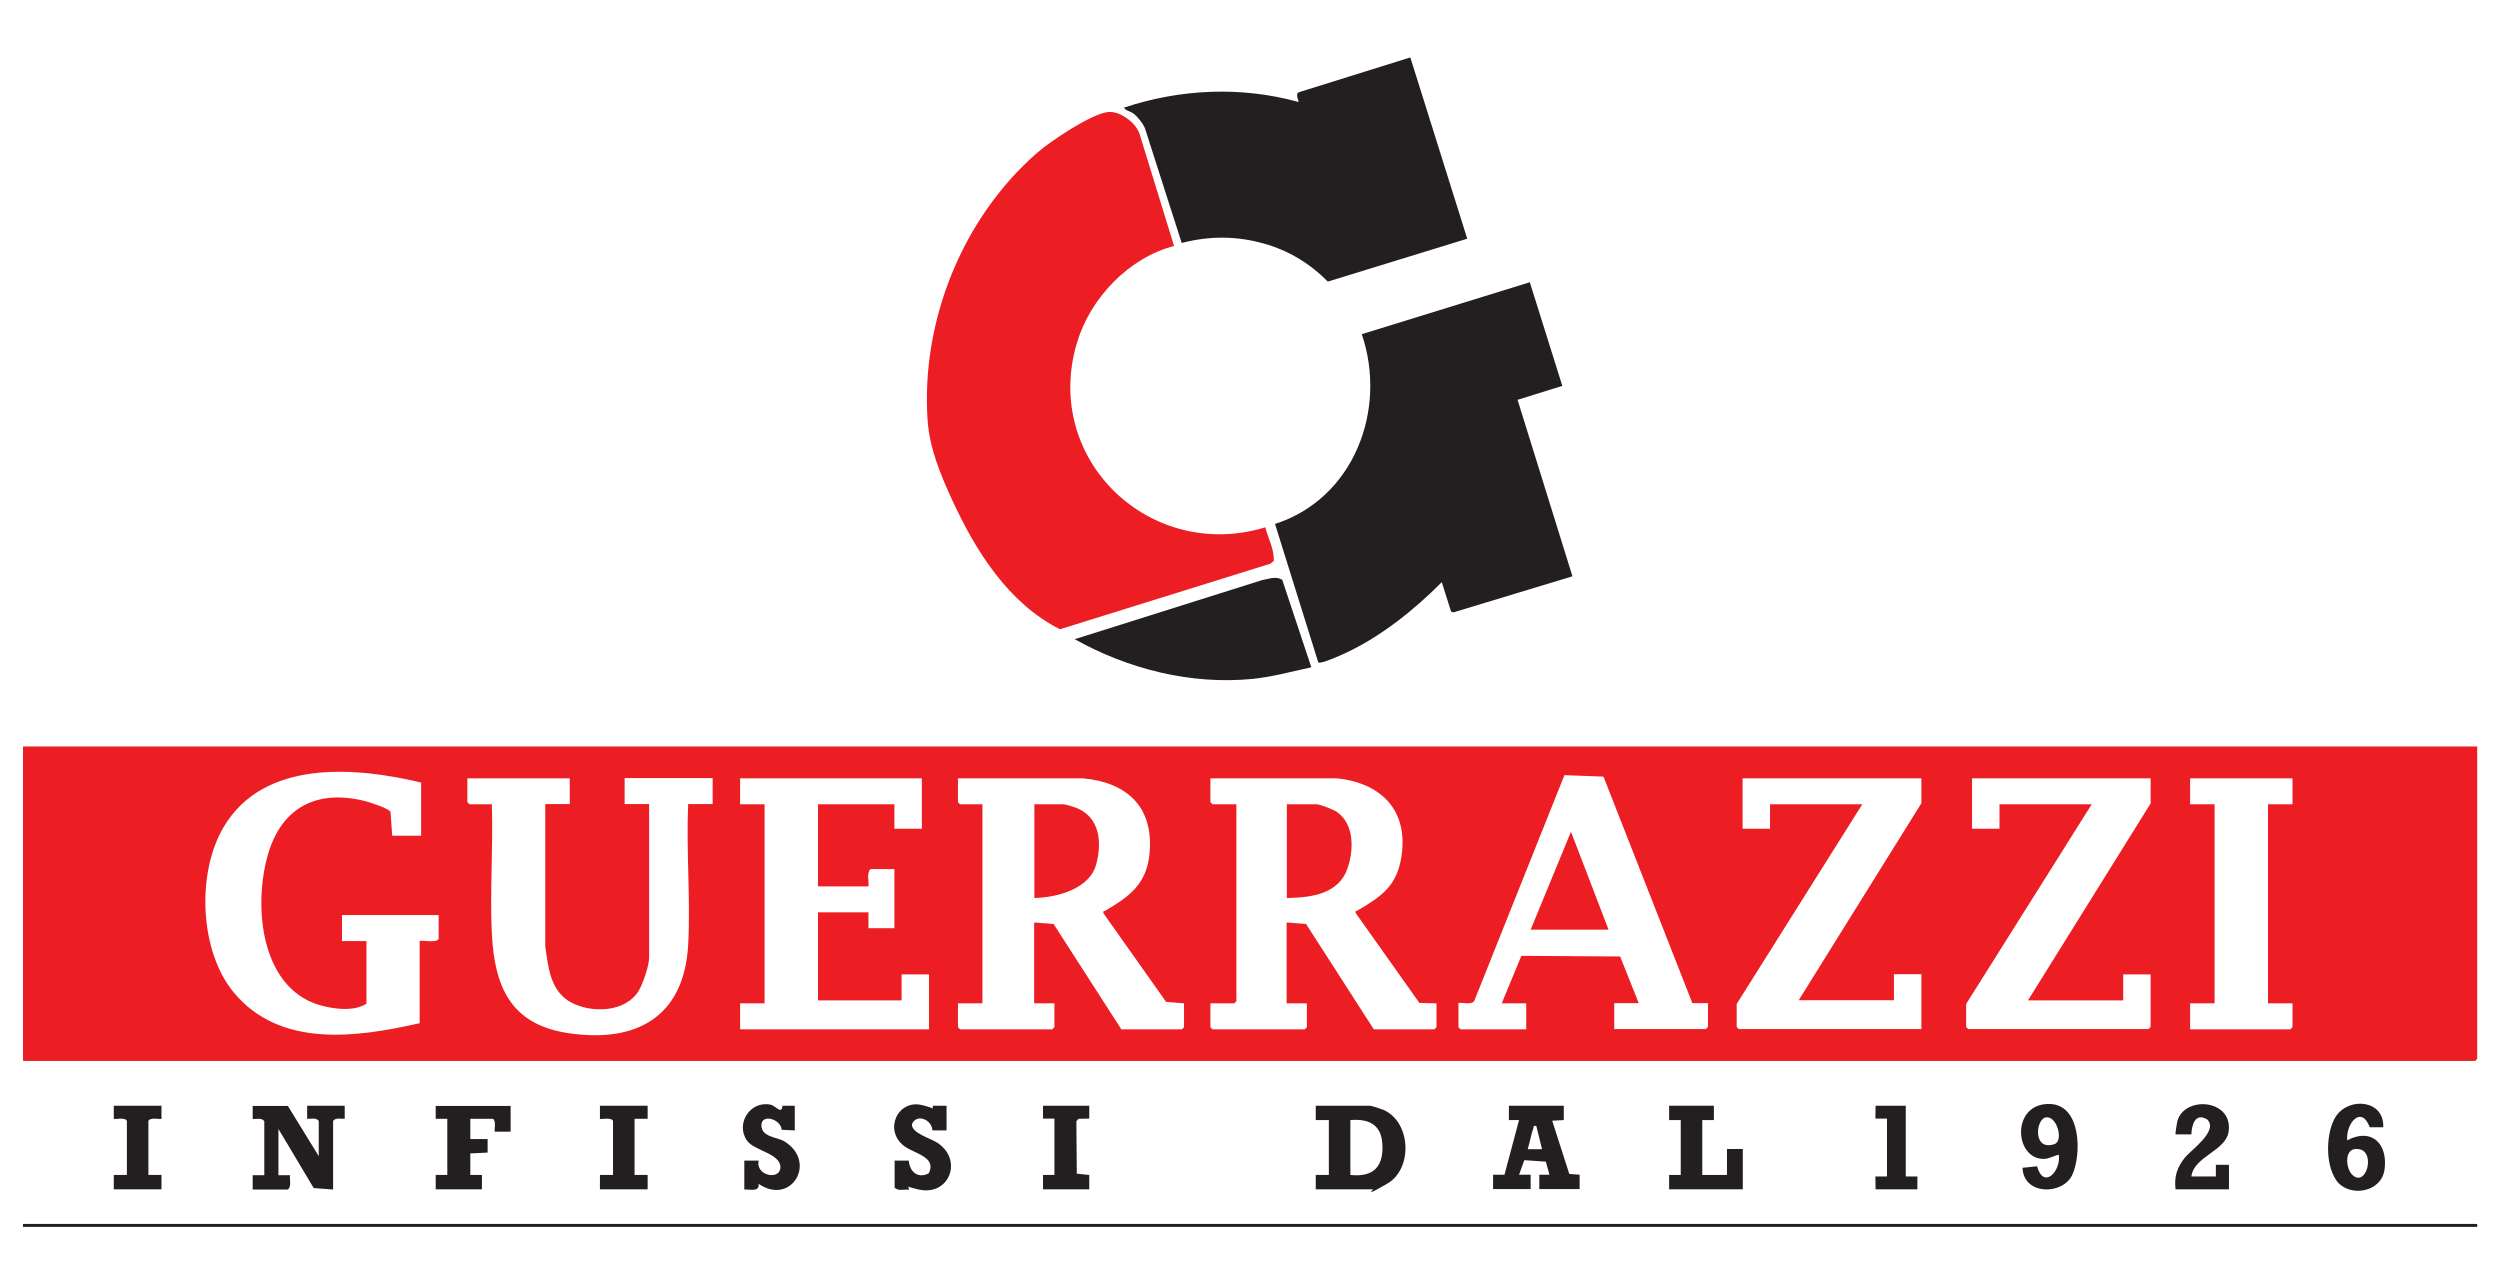
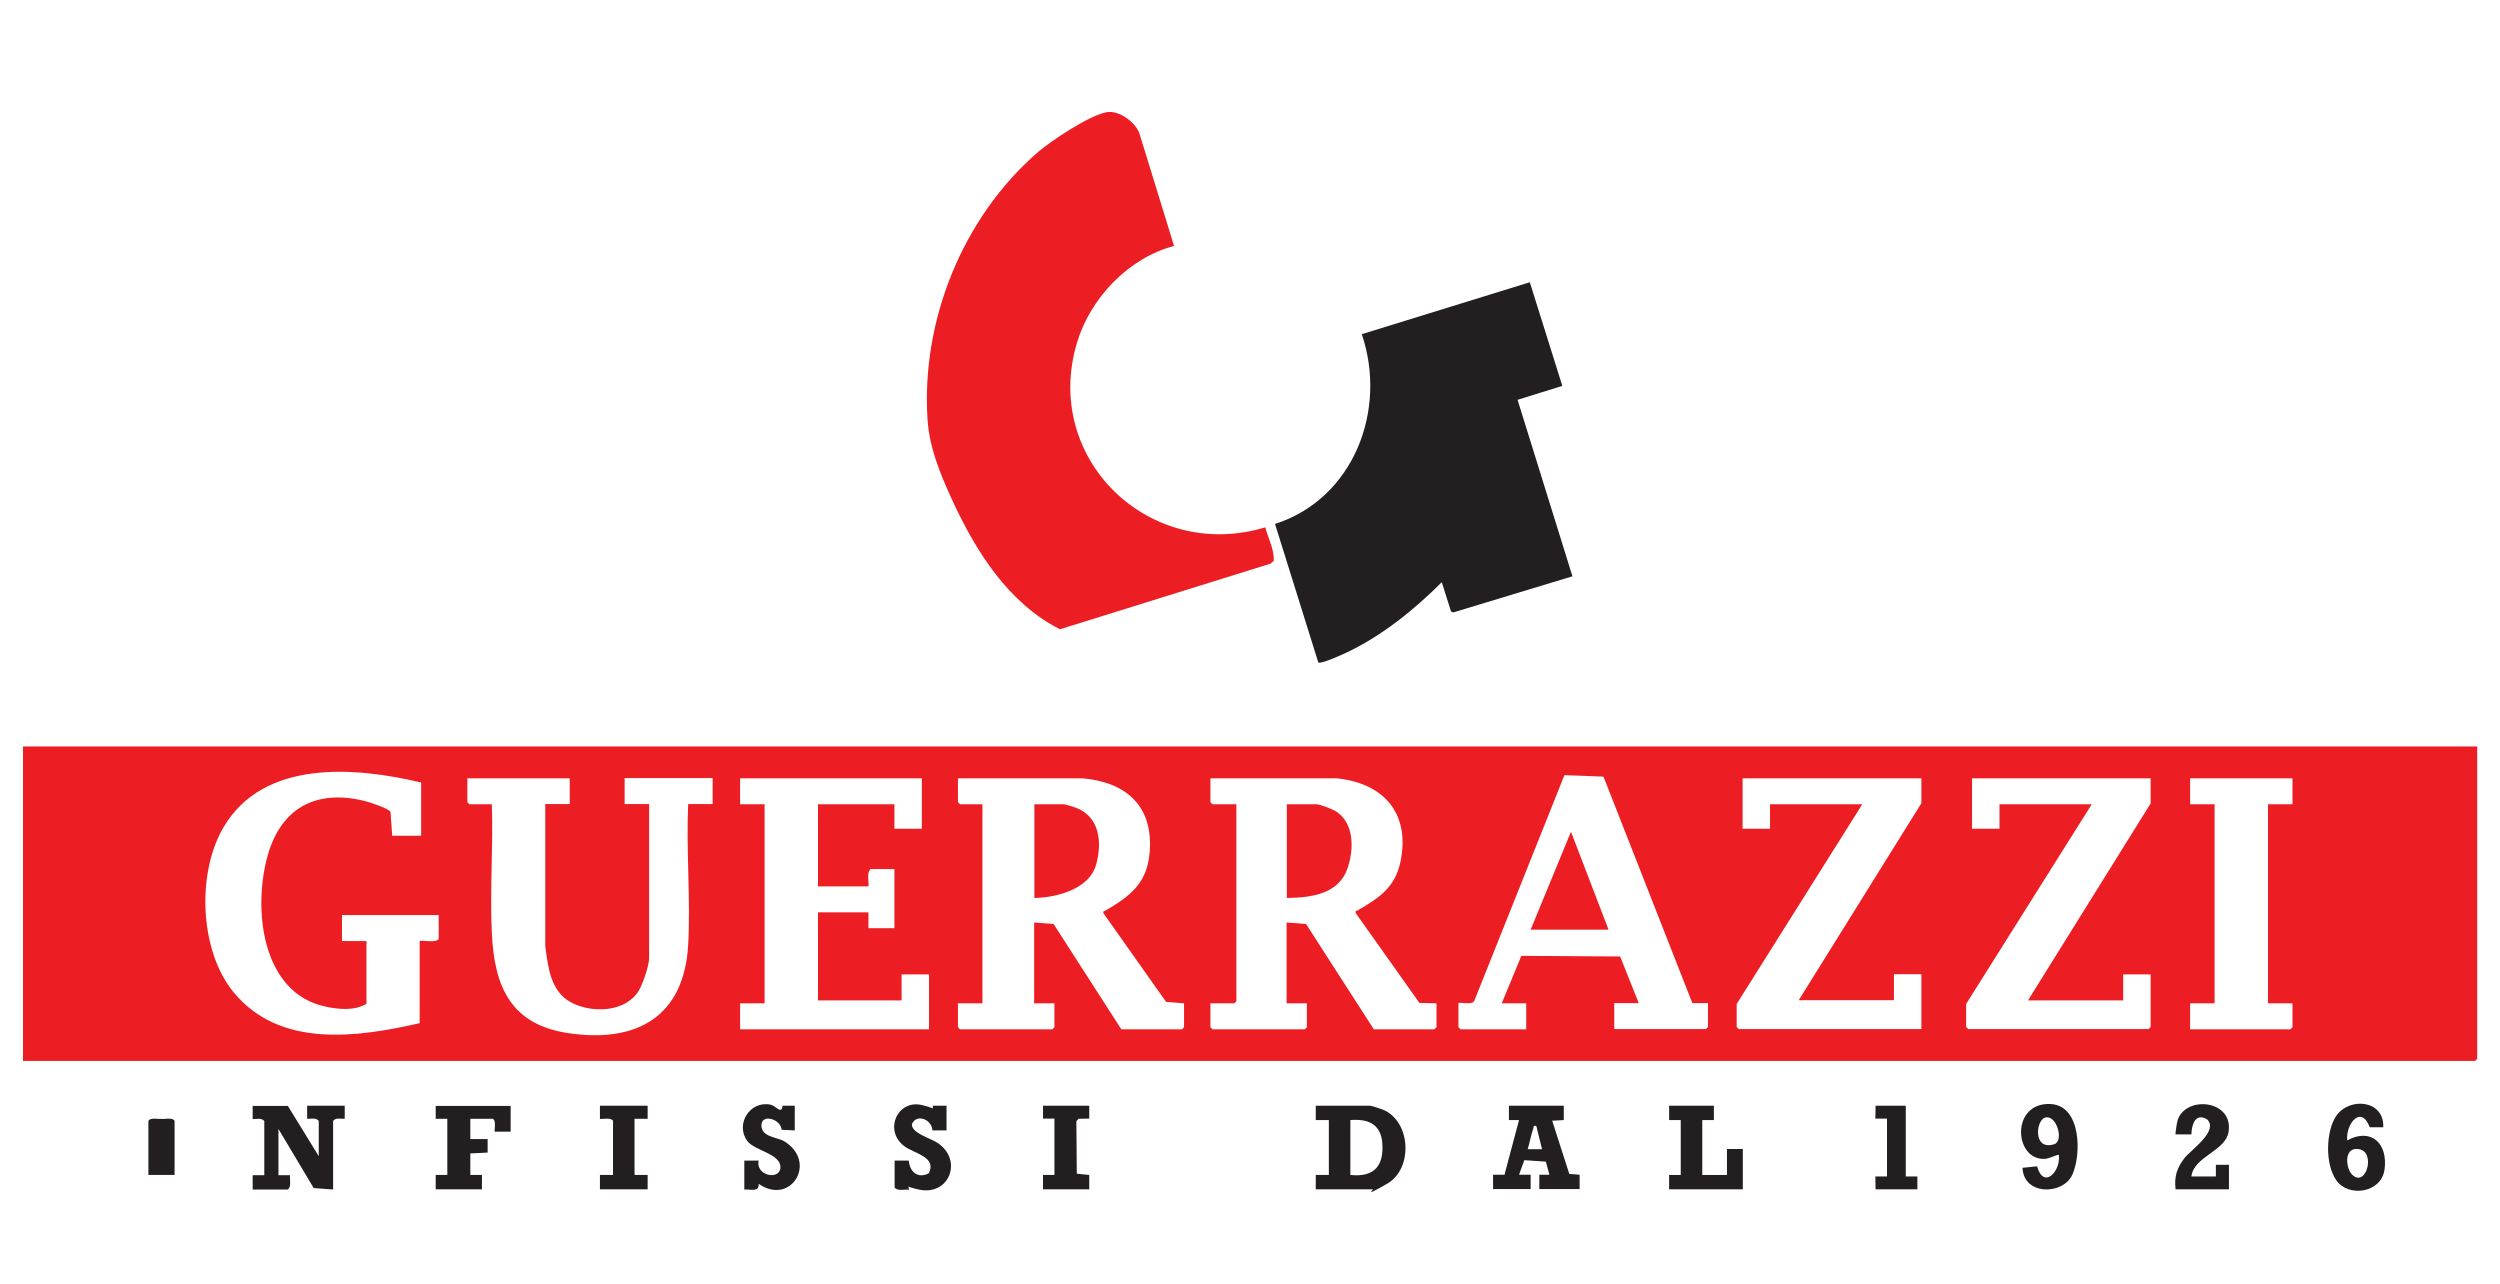
<svg xmlns="http://www.w3.org/2000/svg" id="svg2" version="1.1" viewBox="0 0 1184.3 608.3">
  <defs>
    <style>
      .st0 {
        fill: #ed1e23;
      }

      .st0, .st1 {
        isolation: isolate;
      }

      .st1 {
        fill: #231f20;
      }
    </style>
  </defs>
  <g id="g10">
    <g id="g12">
      <g>
        <path class="st0" d="M1173.5,353.7v147.9l-1,1H10.9v-149h1162.6ZM199.5,370.7c-31.4-7.5-74.5-11-93.5,21-12.9,21.6-11.6,58.7,4.7,78.4,21.9,26.5,58.2,21.4,88.1,14.6v-38.9c.7-.6,7.8,1.1,9-1v-11.3h-45.8v12.3h11.6v29.7c-5.6,3.4-13,2.7-19.2,1.4-30.8-6.4-34.7-46.9-27.5-72,6.5-22.5,23.2-31,45.7-25.5,2.1.5,11.9,3.6,12.4,5.3l.8,11.2h13.7v-25.3ZM690.9,475.3v11.3l1,1h31.1v-12.3h-11.6l9.3-22.5,46.8.3,8.8,22.1h-11.6v12.3h43.4l1-1v-11.3h-7.4c0,0-42.1-107.3-42.1-107.3l-18.5-.7-42.7,106.9c-.9,2.2-6.9.5-7.5,1.1ZM269.9,368.7h-48.5v11.3l1,1h10.6c.7,20.2-1,41,0,61.1,1.2,25.3,8.9,43.2,36.1,47.3,32.4,4.9,55-7.7,56.9-41.8,1.2-21.8-1-44.7,0-66.7h11.6v-12.3h-41.7v12.3h11.6v72.8c0,3.7-2.9,12.2-4.9,15.6-6.2,10.3-22.2,10.8-32,5.6-9.9-5.3-10.9-16.6-12.3-26.7v-67.3s11.6,0,11.6,0v-12.3ZM436.7,368.7h-86.1v12.3h11.6v94.3h-11.6v12.3h89.5v-26h-13v12.3h-39.6v-41.7h23.9v7.5h12.3v-28h-11.3c-2,2-.7,5.6-1,8.2h-23.9v-38.9h36.2v11.6h13v-23.9ZM512.9,368.7h-59.1v11.3l1,1h10.6v94.3h-11.6v11.3l1,1h43.7l1-1v-11.3h-9.6v-38.3l9.2.7,32.1,49.9h28.7l1-1v-11.3l-8.5-.7-29.7-42c-.2-1.3.3-.8.9-1.2,11.5-6.7,19.8-12.8,21-27.5,1.9-21.7-10.8-33.4-31.8-35.2ZM632.5,368.7h-59.1v11.3l1,1h11.3v93.3l-1,1h-11.3v11.3l1,1h43.7l1-1v-11.3h-9.6v-38.3l9.2.7,32.1,49.9h28.7l1-1v-11.3l-8.1-.2-30.2-42.6c-.2-1.3.3-.8.9-1.2,11.2-6.5,18.7-11.6,20.8-25.6,3.4-22.3-10.1-35.2-31.6-37.1ZM910.3,368.7h-84.8v23.9h13v-11.6h43.7l-59.5,94.6v10.9l1,1h86.5v-26h-13v12.3h-45.1l58.1-93.3v-12ZM1019,368.7h-84.8v23.9h13v-11.6h43.7l-59.5,94.6v10.9l1,1h85.4l1-1v-24.9h-13v12.3h-45.1l58.1-93.3v-12ZM1086,368.7h-48.5v12.3h11.6v94.3h-11.6v12.3h47.5l1-1v-11.3h-11.6v-94.3h11.6v-12.3Z" />
        <path class="st0" d="M556.3,116.5c-21.5,5.5-39.8,24.7-46.1,45.8-16.6,55.4,34.8,104.1,89.2,87.5,1.3,5.2,4.3,10.4,4,15.9l-1.5,1.3-99.8,31.1c-24.6-12.5-40-37.2-51.2-61.6-5.5-12-10.6-24.3-11.5-37.7-3.1-46.9,16.6-95.6,51.9-126.4,6.4-5.6,25.3-18.2,33.3-19.3,5.6-.8,13.1,4.7,15.1,9.9l16.5,53.6Z" />
        <path class="st1" d="M740.1,182.8l-21.2,6.6,26,83.6-56.4,17.1-1.1-.4-4.4-13.9c-13.2,13.2-28.7,25.7-45.7,33.6-1.9.9-11.6,5.3-12.8,4.4l-20.5-65.6c37.3-12,53.3-54,41.1-89.9l79.6-24.6,15.4,49.1Z" />
-         <path class="st1" d="M695,113.1l-66,20.3c-8.3-8.5-18.7-14.8-30.2-18-13.2-3.7-25.8-3.7-39-.3l-17.5-54.6c-1-2.1-3.3-5.1-5.1-6.5s-3.7-1.4-4.8-3c26.7-8.9,55.5-10.2,82.7-2.7.4-.4-2-4,.5-4.7l52.5-16.4,27,86Z" />
-         <path class="st1" d="M607.4,274.6l13.8,41.5c-9.2,2-18.3,4.5-27.7,5.5-29.2,2.9-59-4.6-84.4-18.8l88.8-28c3.1-.5,6.4-2,9.4-.2Z" />
-         <rect class="st1" x="10.9" y="579.8" width="1162.6" height="1.4" />
        <path class="st1" d="M136.3,523.8l14.7,23.9v-16.7c-1.3-1.7-3.6-.9-5.5-1v-6.2h17.8v6.2c-1.9.1-4.2-.7-5.5,1v32.5l-9.2-.7-16.7-28v21.9h5.5c-.3,2.2.8,5.2-1,6.8h-16.7v-6.8s5.5,0,5.5,0v-25.6c-1.3-1.7-3.6-.9-5.5-1v-6.2h16.7Z" />
        <path class="st1" d="M623.3,563.4v-6.8s6.2,0,6.2,0v-26h-6.2s0-6.8,0-6.8h25.6c1,0,5.6,1.6,6.8,2.1,12.8,6,13.6,27.8,1.5,34.8s-6.1,2.7-6.9,2.7h-27ZM639.7,556.6c11.4,1.2,16-4.4,15.1-15.4-.8-8.8-6.9-11.3-15.1-10.6v26Z" />
        <path class="st1" d="M740.8,523.8v6.8s-5.5.3-5.5.3l8.1,25.2,4.9.4v6.8h-19.1v-6.8s4.8,0,4.8,0l-1.7-6.2-10.2-.7-2.5,6.9h5.5s0,6.8,0,6.8h-17.8v-6.8s5.4,0,5.4,0l6.9-25.9h-4.8s0-6.8,0-6.8h26ZM727.8,533.4c-1.7-.2-1.1,0-1.4,1-1.1,3-1.7,6.8-2.7,10h6.8s-2.7-10.9-2.7-10.9Z" />
        <path class="st1" d="M241.9,523.8v12.3h-7.5c-.4-.4.9-5.3-1-6.1h-10.6v9.6h8.2s0,6.4,0,6.4l-8.2.4v10.2h5.5s0,6.8,0,6.8h-21.9v-6.8s5.5,0,5.5,0v-26.6h-5.5s0-6.1,0-6.1h35.5Z" />
        <polygon class="st1" points="811.9 523.8 811.9 530.6 806.4 530.6 806.4 556.6 818.1 556.6 818.1 544.3 825.6 544.3 825.6 563.4 790.7 563.4 790.7 556.6 796.2 556.6 796.2 530.6 790.7 530.6 790.7 523.8 811.9 523.8" />
        <path class="st1" d="M423.7,549.8h6.8c.5,5.4,4.3,8.7,9.5,6,3.9-7.8-7-9.3-11.7-12.9-9.8-7.5-3.1-22.2,8.5-19.4s4.5,4.7,5.1.3h6.5v11.7h-6.7c-.2-5.2-7.5-8.1-9.7-3-.4,4.2,8.7,6.7,11.8,8.7,12.7,8,6,25.6-8.6,22.3s-5-5.6-4.6.1c-2.3-.3-5.2.8-6.8-1v-12.6Z" />
        <path class="st1" d="M352.6,549.8h6.8c-1.6,7.3,10.3,9.5,10.3,3.1s-12.3-7.8-15.7-12.4c-5.8-7.9,1.2-19.2,11-17.2,2.7.6,5.2,4.9,5.7.5h5.8v11.7l-6.2-.3c-.4-5.1-9.6-7.8-9.6-2.1s7.8,5.6,10.9,7.6c15.8,9.8,3.1,30.7-12.2,20.1.3,4.1-3.9,2.5-6.8,2.7v-13.7Z" />
        <path class="st1" d="M958.2,553.2l6.8-.7c3.1,11.2,11.4,2.3,10.3-5.5-2.4.5-4.6,2-7.2,2-14.2,0-15.4-27,3.4-26,14.4.8,14.6,23.8,10.2,33.5s-23.2,9.9-23.6-3.4ZM968.9,529.4c-4.6,1.2-5.9,16,4.3,12.6,4.6-1.5,1.1-14-4.3-12.6Z" />
        <path class="st1" d="M1129,534h-6.4c-4.1-10.8-11.4-1.6-10.7,6.2,11.6-6.2,19.4,1.7,17.7,13.9-1.6,11.1-17.1,13.2-22.8,5.1s-4.8-23.9,0-30.7c6.4-9,22.7-7.3,22.2,5.4ZM1114.2,556.4c6.6,6.6,11.4-10.6,3.4-12-7.5-1.4-6.4,9-3.4,12Z" />
        <path class="st1" d="M1038.1,557.3h11.6v-5.5s6.2,0,6.2,0v11.6h-25.3c-.7-6.2.7-10.3,4.4-15,3-3.7,16.1-12.7,10.6-18.1-5.6-3.4-7.4,2.5-7.5,7.1h-7.5c-.2-.2.7-6,1-6.8,3.9-11.8,26.6-9.6,24.1,5.7-1.5,9-16.4,11.5-17.6,21Z" />
-         <path class="st1" d="M76.5,523.8v6.2c-.4.4-5.3-.9-6.2,1v25.6h6.2s0,6.8,0,6.8h-22.6v-6.8s6.2,0,6.2,0v-25.6c-.9-1.9-5.7-.6-6.2-1v-6.2h22.6Z" />
+         <path class="st1" d="M76.5,523.8v6.2c-.4.4-5.3-.9-6.2,1v25.6h6.2s0,6.8,0,6.8v-6.8s6.2,0,6.2,0v-25.6c-.9-1.9-5.7-.6-6.2-1v-6.2h22.6Z" />
        <path class="st1" d="M306.8,523.8v6.2s-6.2,0-6.2,0v26.6h6.2s0,6.8,0,6.8h-22.6v-6.8s6.2,0,6.2,0v-25.6c-.9-1.9-5.7-.6-6.2-1v-6.2h22.6Z" />
        <polygon class="st1" points="516 523.8 516 529.9 510.9 530 509.9 531.1 510.1 556 516 556.6 516 563.4 494.1 563.4 494.1 556.6 499.5 556.6 499.5 529.9 494.1 529.9 494.1 523.8 516 523.8" />
        <polygon class="st1" points="902.8 523.8 902.8 557.3 908.3 557.3 908.3 563.4 888.5 563.4 888.4 557.3 893.9 557.3 893.9 529.9 888.4 529.9 888.5 523.8 902.8 523.8" />
        <path class="st0" d="M490,425.4v-44.4h14c.5,0,4.5,1.2,5.3,1.5,11.8,4.2,12.9,16.7,9.9,27.3s-17,15.3-29.2,15.6Z" />
        <path class="st0" d="M609.6,425.4v-44.4h14c1.8,0,7.8,2.4,9.5,3.5,8.4,5.6,8.3,17.7,5.4,26.4-4.1,12.7-17.2,14.3-28.9,14.5Z" />
        <polygon class="st0" points="762 440.4 725.1 440.4 744.2 394 762 440.4" />
      </g>
    </g>
  </g>
</svg>